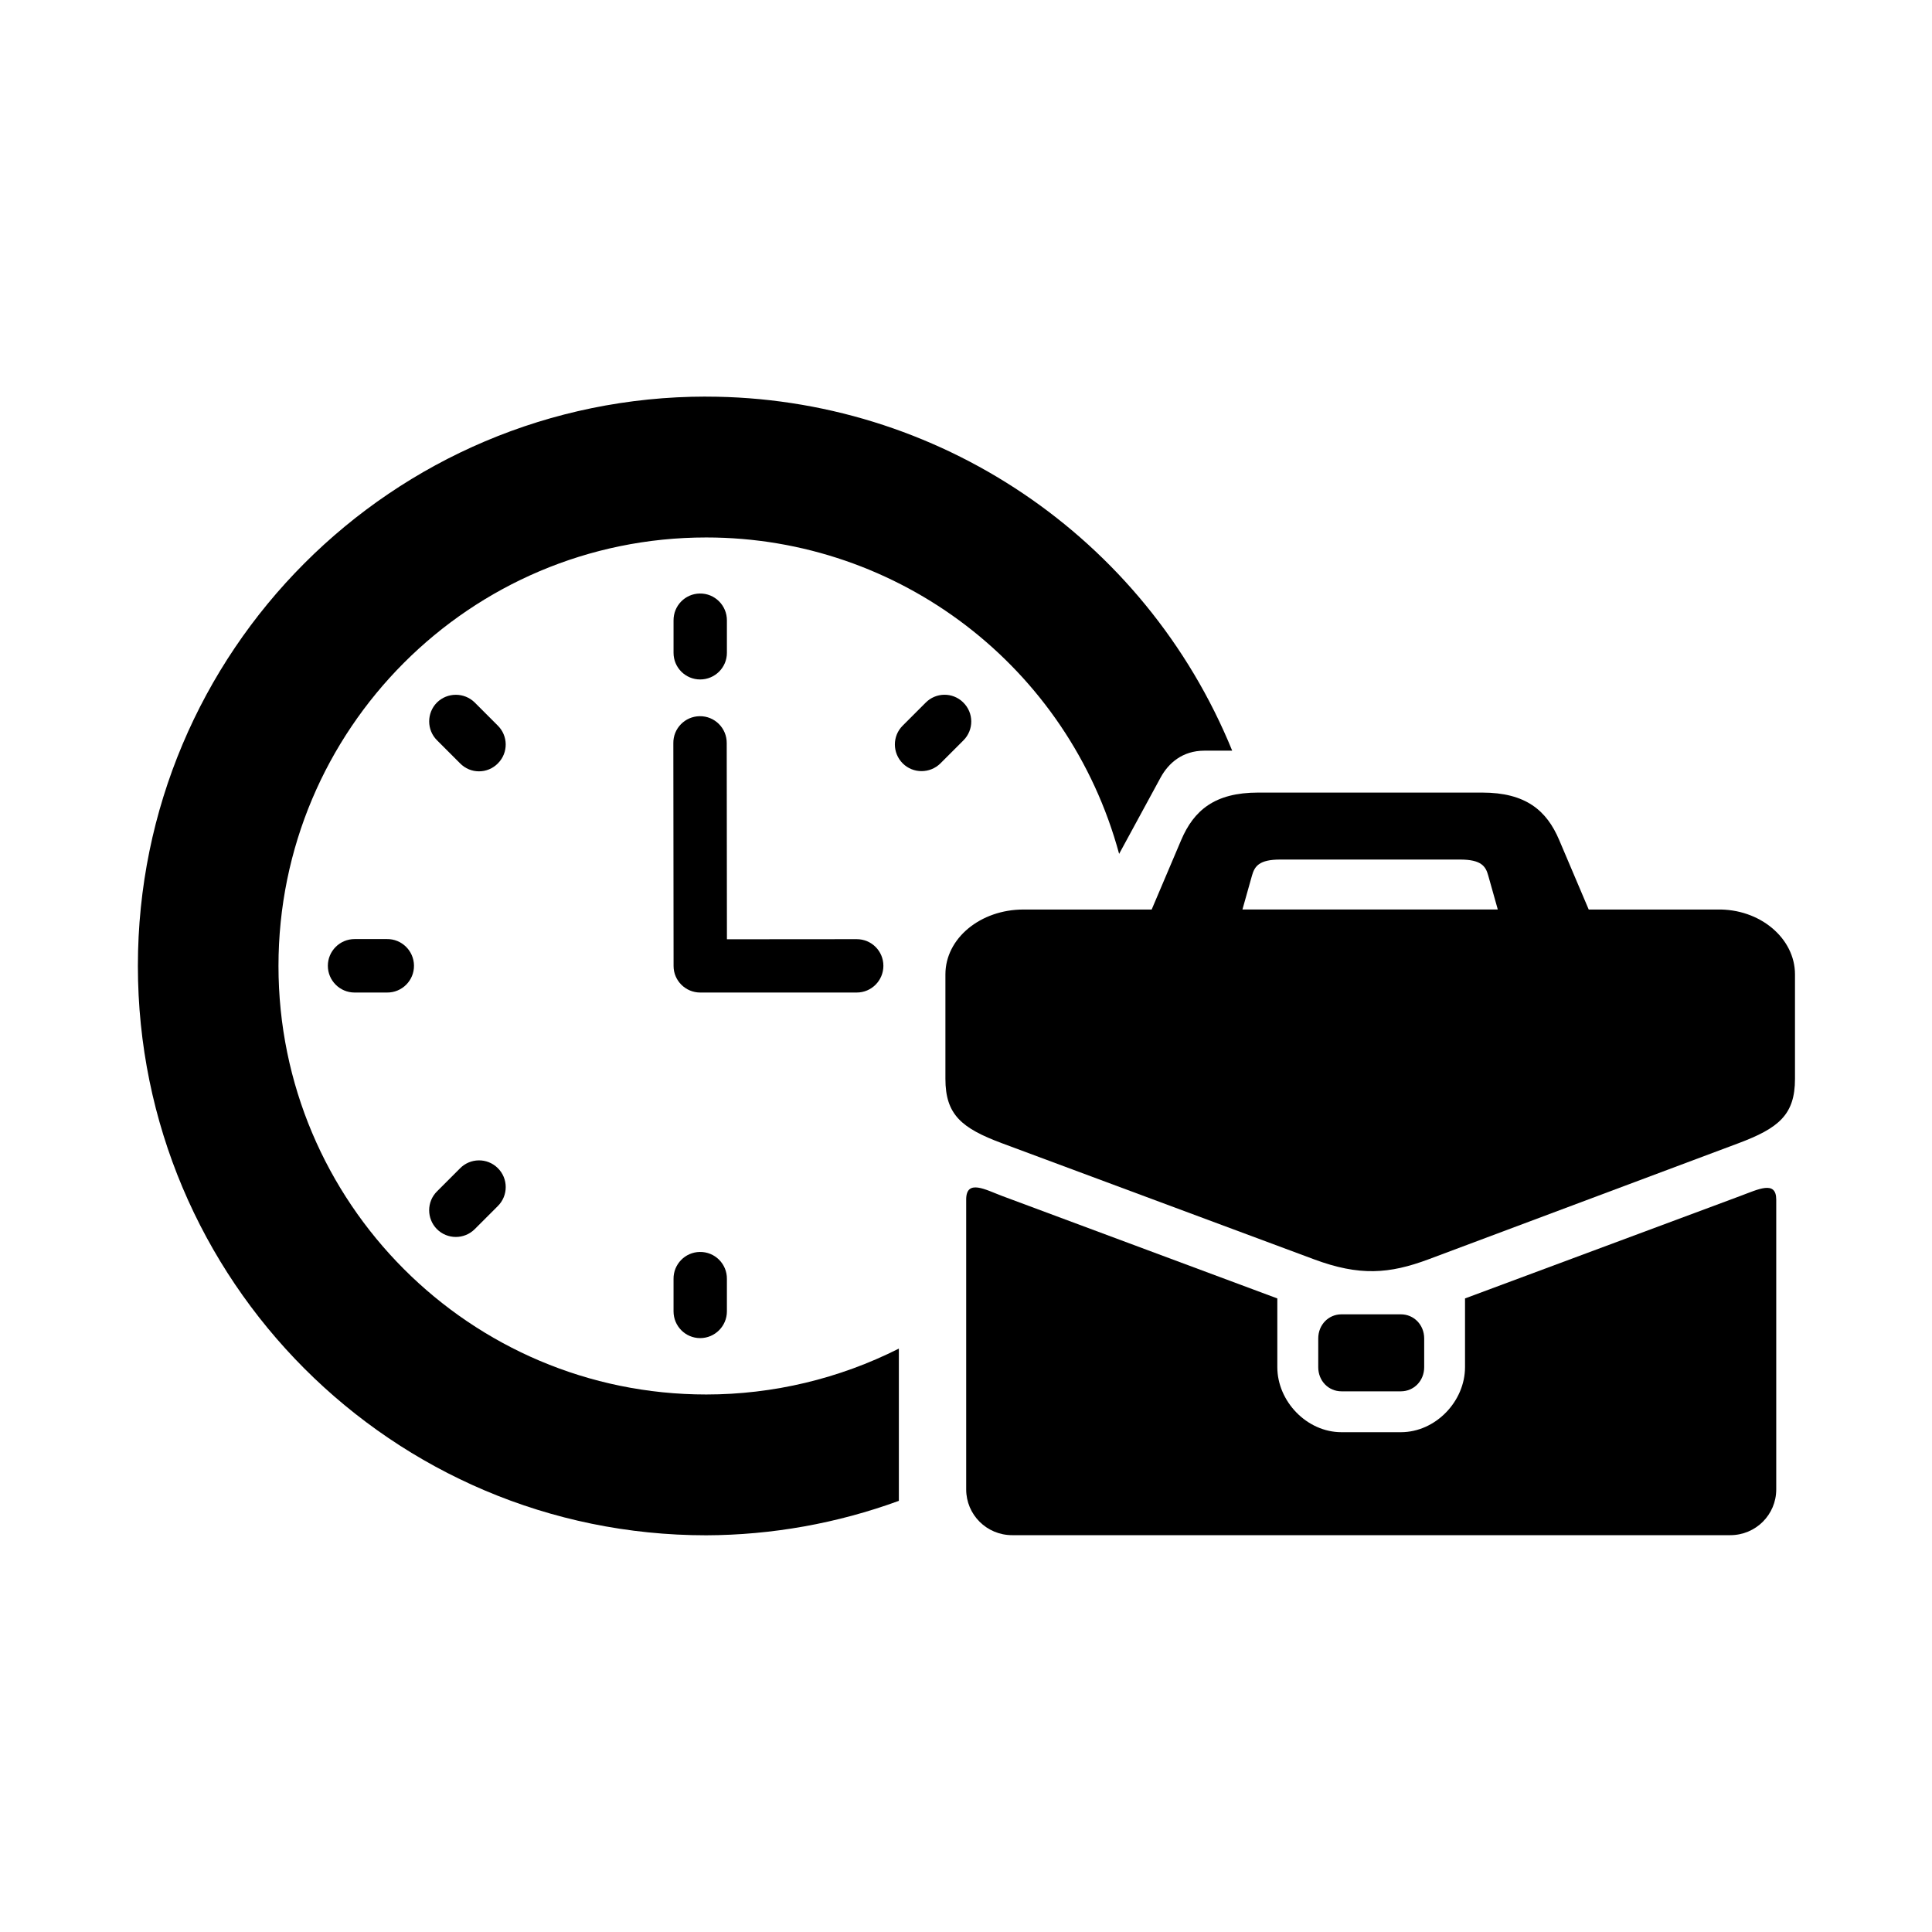
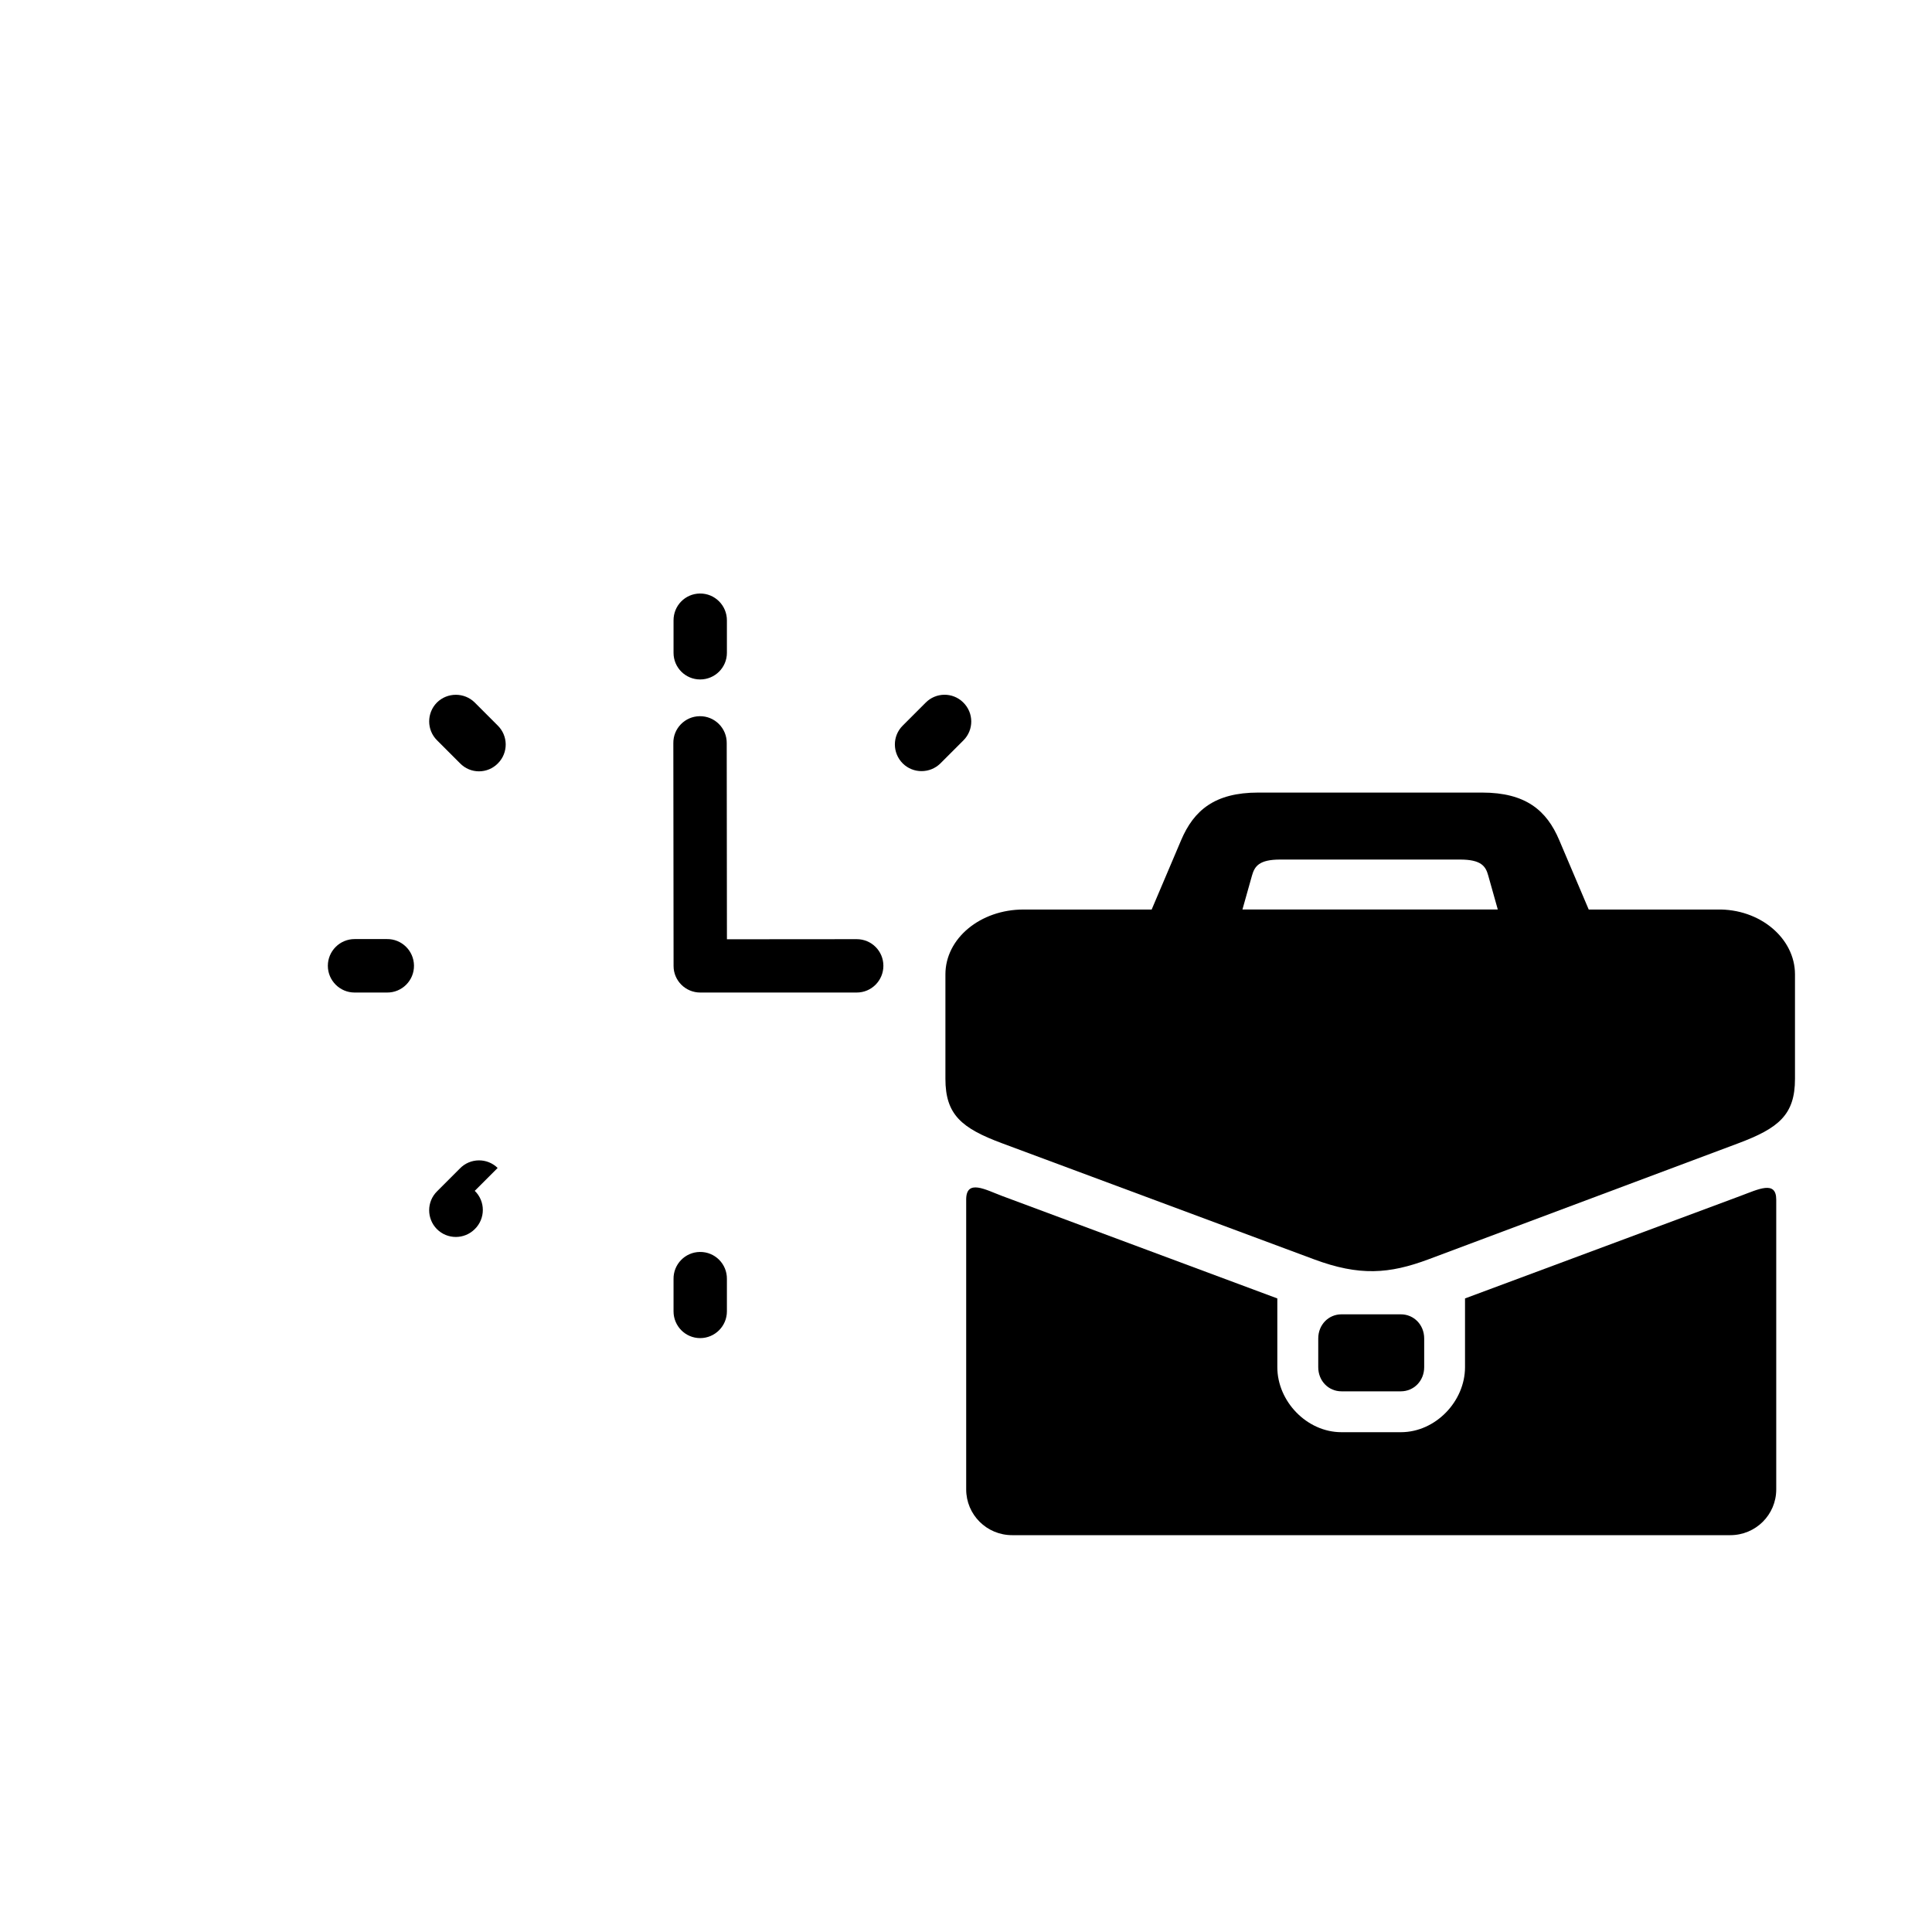
<svg xmlns="http://www.w3.org/2000/svg" fill="#000000" width="800px" height="800px" version="1.1" viewBox="144 144 512 512">
  <g>
    <path d="m276 346.25c2.738-2.801 2.68-7.262-0.117-9.996l-6.066-6.074c-2.766-2.738-7.262-2.738-10.027 0-2.742 2.769-2.742 7.266 0.027 10.004l6.062 6.066c2.769 2.883 7.348 2.883 10.121 0z" />
    <path d="m253.71 399.86c-0.055-3.902-3.262-7.055-7.172-6.996h-8.57c-3.902 0-7.086 3.18-7.086 7.082 0 3.902 3.18 7.086 7.086 7.086h8.57c3.996 0.055 7.234-3.203 7.172-7.172z" />
    <path d="m399.23 330.12c-2.769-2.715-7.234-2.66-9.941 0.113l-6.062 6.066c-2.769 2.742-2.769 7.227 0 10.004 2.738 2.738 7.234 2.738 9.996 0l6.066-6.066c2.832-2.801 2.805-7.344-0.059-10.117z" />
-     <path d="m275.88 453.52c-2.801-2.742-7.293-2.66-10.004 0.141l-6.062 6.066c-2.769 2.738-2.769 7.234-0.027 10.004 2.766 2.769 7.262 2.769 10.027 0l6.066-6.066c2.856-2.777 2.856-7.379 0-10.145z" />
-     <path d="m331.16 249.1c-83.18 0-150.62 67.555-150.62 150.88 0 83.324 67.438 150.89 150.62 150.89 17.402-0.062 34.691-3.152 51.047-9.129v-40.348c-15.832 7.984-33.324 12.16-51.047 12.16-62.602 0-113.36-50.852-113.36-113.56 0-62.715 50.758-113.56 113.36-113.56 51.199 0 96.004 34.348 109.42 83.852l11.023-20.285c2.066-3.762 5.769-7.066 11.57-7.066h7.371c-23.141-56.707-78.219-93.797-139.39-93.824z" fill-rule="evenodd" />
+     <path d="m275.88 453.52c-2.801-2.742-7.293-2.66-10.004 0.141l-6.062 6.066c-2.769 2.738-2.769 7.234-0.027 10.004 2.766 2.769 7.262 2.769 10.027 0c2.856-2.777 2.856-7.379 0-10.145z" />
    <path d="m329.46 301.29c-3.902 0.055-6.996 3.242-6.965 7.144v8.574c0 3.902 3.152 7.055 7.055 7.055 3.906 0 7.086-3.152 7.086-7.055v-8.574c0.031-3.965-3.207-7.207-7.176-7.144z" />
    <path d="m329.46 475.78c-3.902 0.055-7.023 3.269-6.965 7.172v8.574c0 3.902 3.152 7.086 7.055 7.086 3.906 0 7.086-3.18 7.086-7.086v-8.574c0.055-3.992-3.18-7.231-7.176-7.172z" />
    <path d="m329.41 333.8c-3.906 0.055-7.031 3.262-6.969 7.172l0.062 59.039c0 3.867 3.176 7.019 7.055 7.019h41.492c3.902 0 7.055-3.18 7.055-7.086s-3.152-7.055-7.055-7.055l-34.406 0.027-0.055-51.953c0.047-3.984-3.188-7.223-7.18-7.164z" />
    <path d="m400.05 461.91v76.797c0 6.699 5.426 12.129 12.191 12.129h190.29c6.769 0 12.191-5.426 12.191-12.129v-76.797c0-5.168-4.727-2.742-9.531-0.961l-72.945 27.148v18.215c0 9.039-7.785 17.234-17 17.234h-15.746c-9.188 0-16.996-8.195-16.996-17.234v-18.215l-72.918-27.148c-4.379-1.641-9.539-4.609-9.539 0.961z" />
    <path d="m477.43 354.04c-11.52 0-17.059 4.719-20.41 12.594l-7.816 18.398h-33.961c-11.457 0-20.699 7.664-20.699 17.176v27.699c0 9.5 4.289 13.086 15.047 17.086l82.602 30.727c12.07 4.496 19.969 3.902 30.406 0l82.043-30.727c10.758-4.023 15.047-7.586 15.047-17.086v-27.699c0-9.512-9.238-17.438-20.695-17.176h-33.969l-7.816-18.398c-3.324-7.875-8.895-12.594-20.438-12.594zm5.832 17.75h47.672c5.625 0 6.789 1.781 7.461 4.227l2.535 9.008h-67.672l2.535-9.008c0.699-2.445 1.871-4.227 7.469-4.227z" />
    <path d="m499.5 492.31c-3.41 0-6.152 2.742-6.152 6.41v7.586c0 3.672 2.738 6.41 6.152 6.41h15.746c3.41 0 6.18-2.738 6.18-6.41v-7.586c0-3.668-2.769-6.41-6.18-6.41z" />
  </g>
</svg>